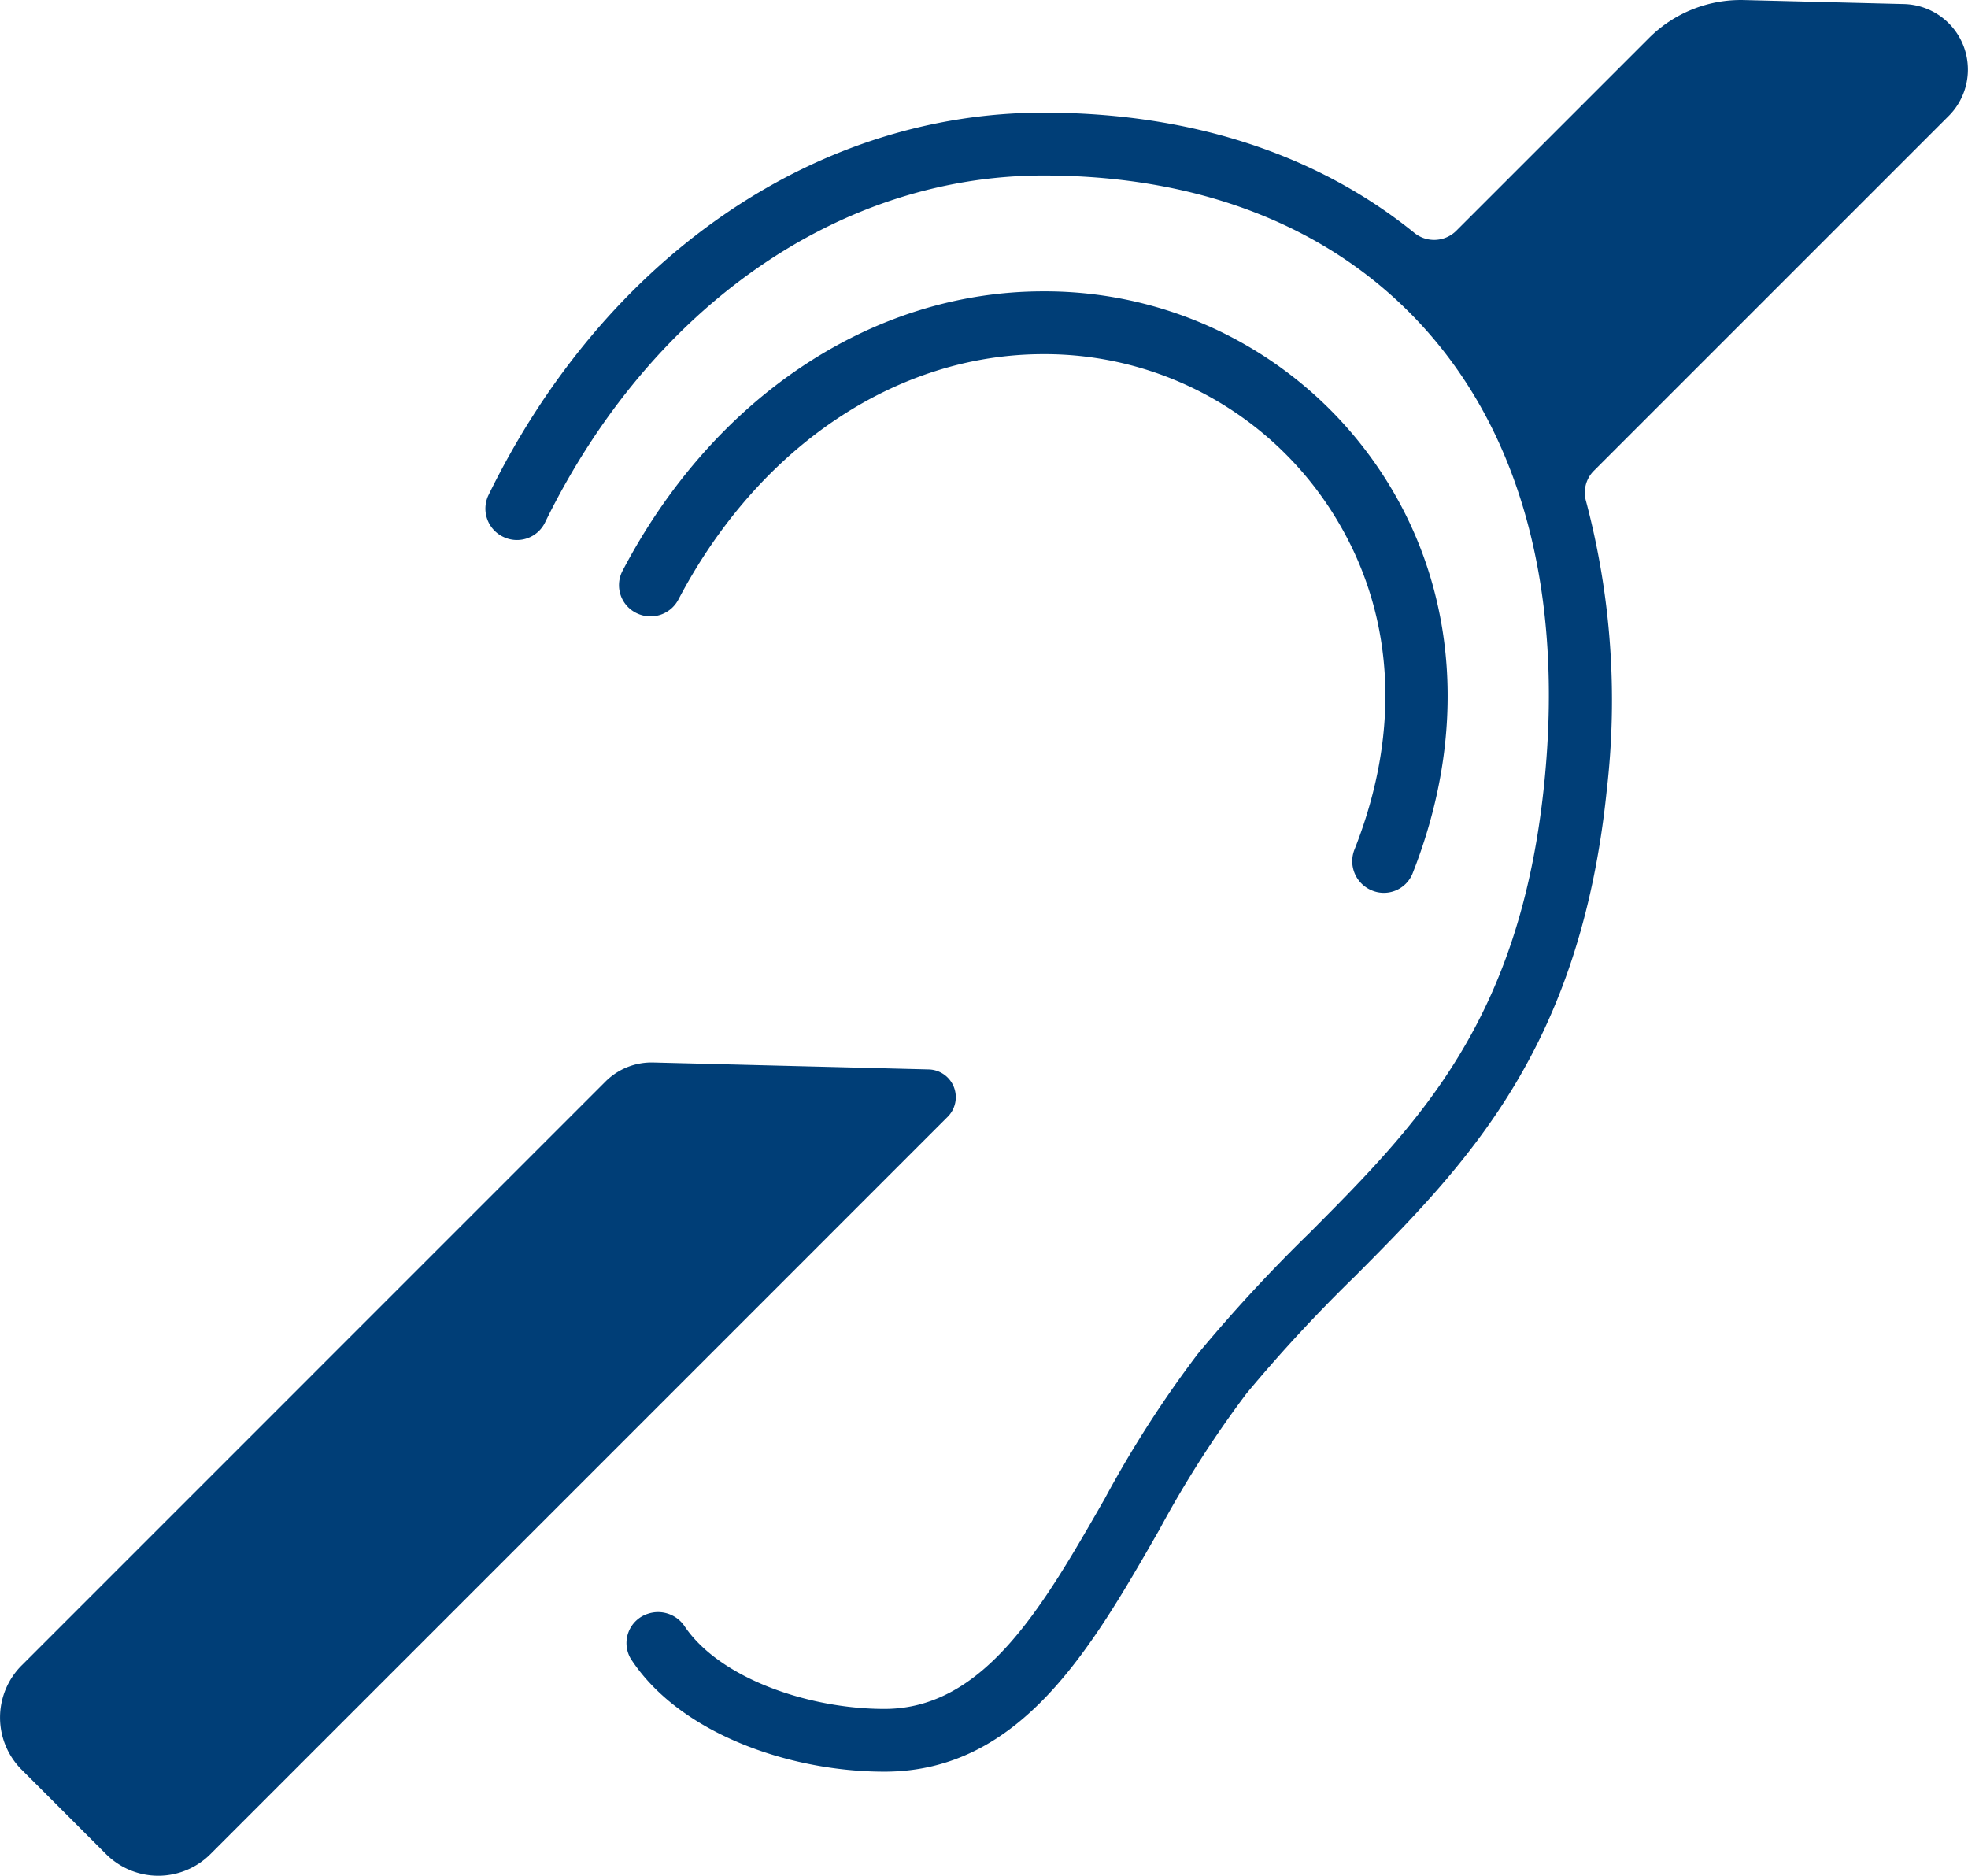
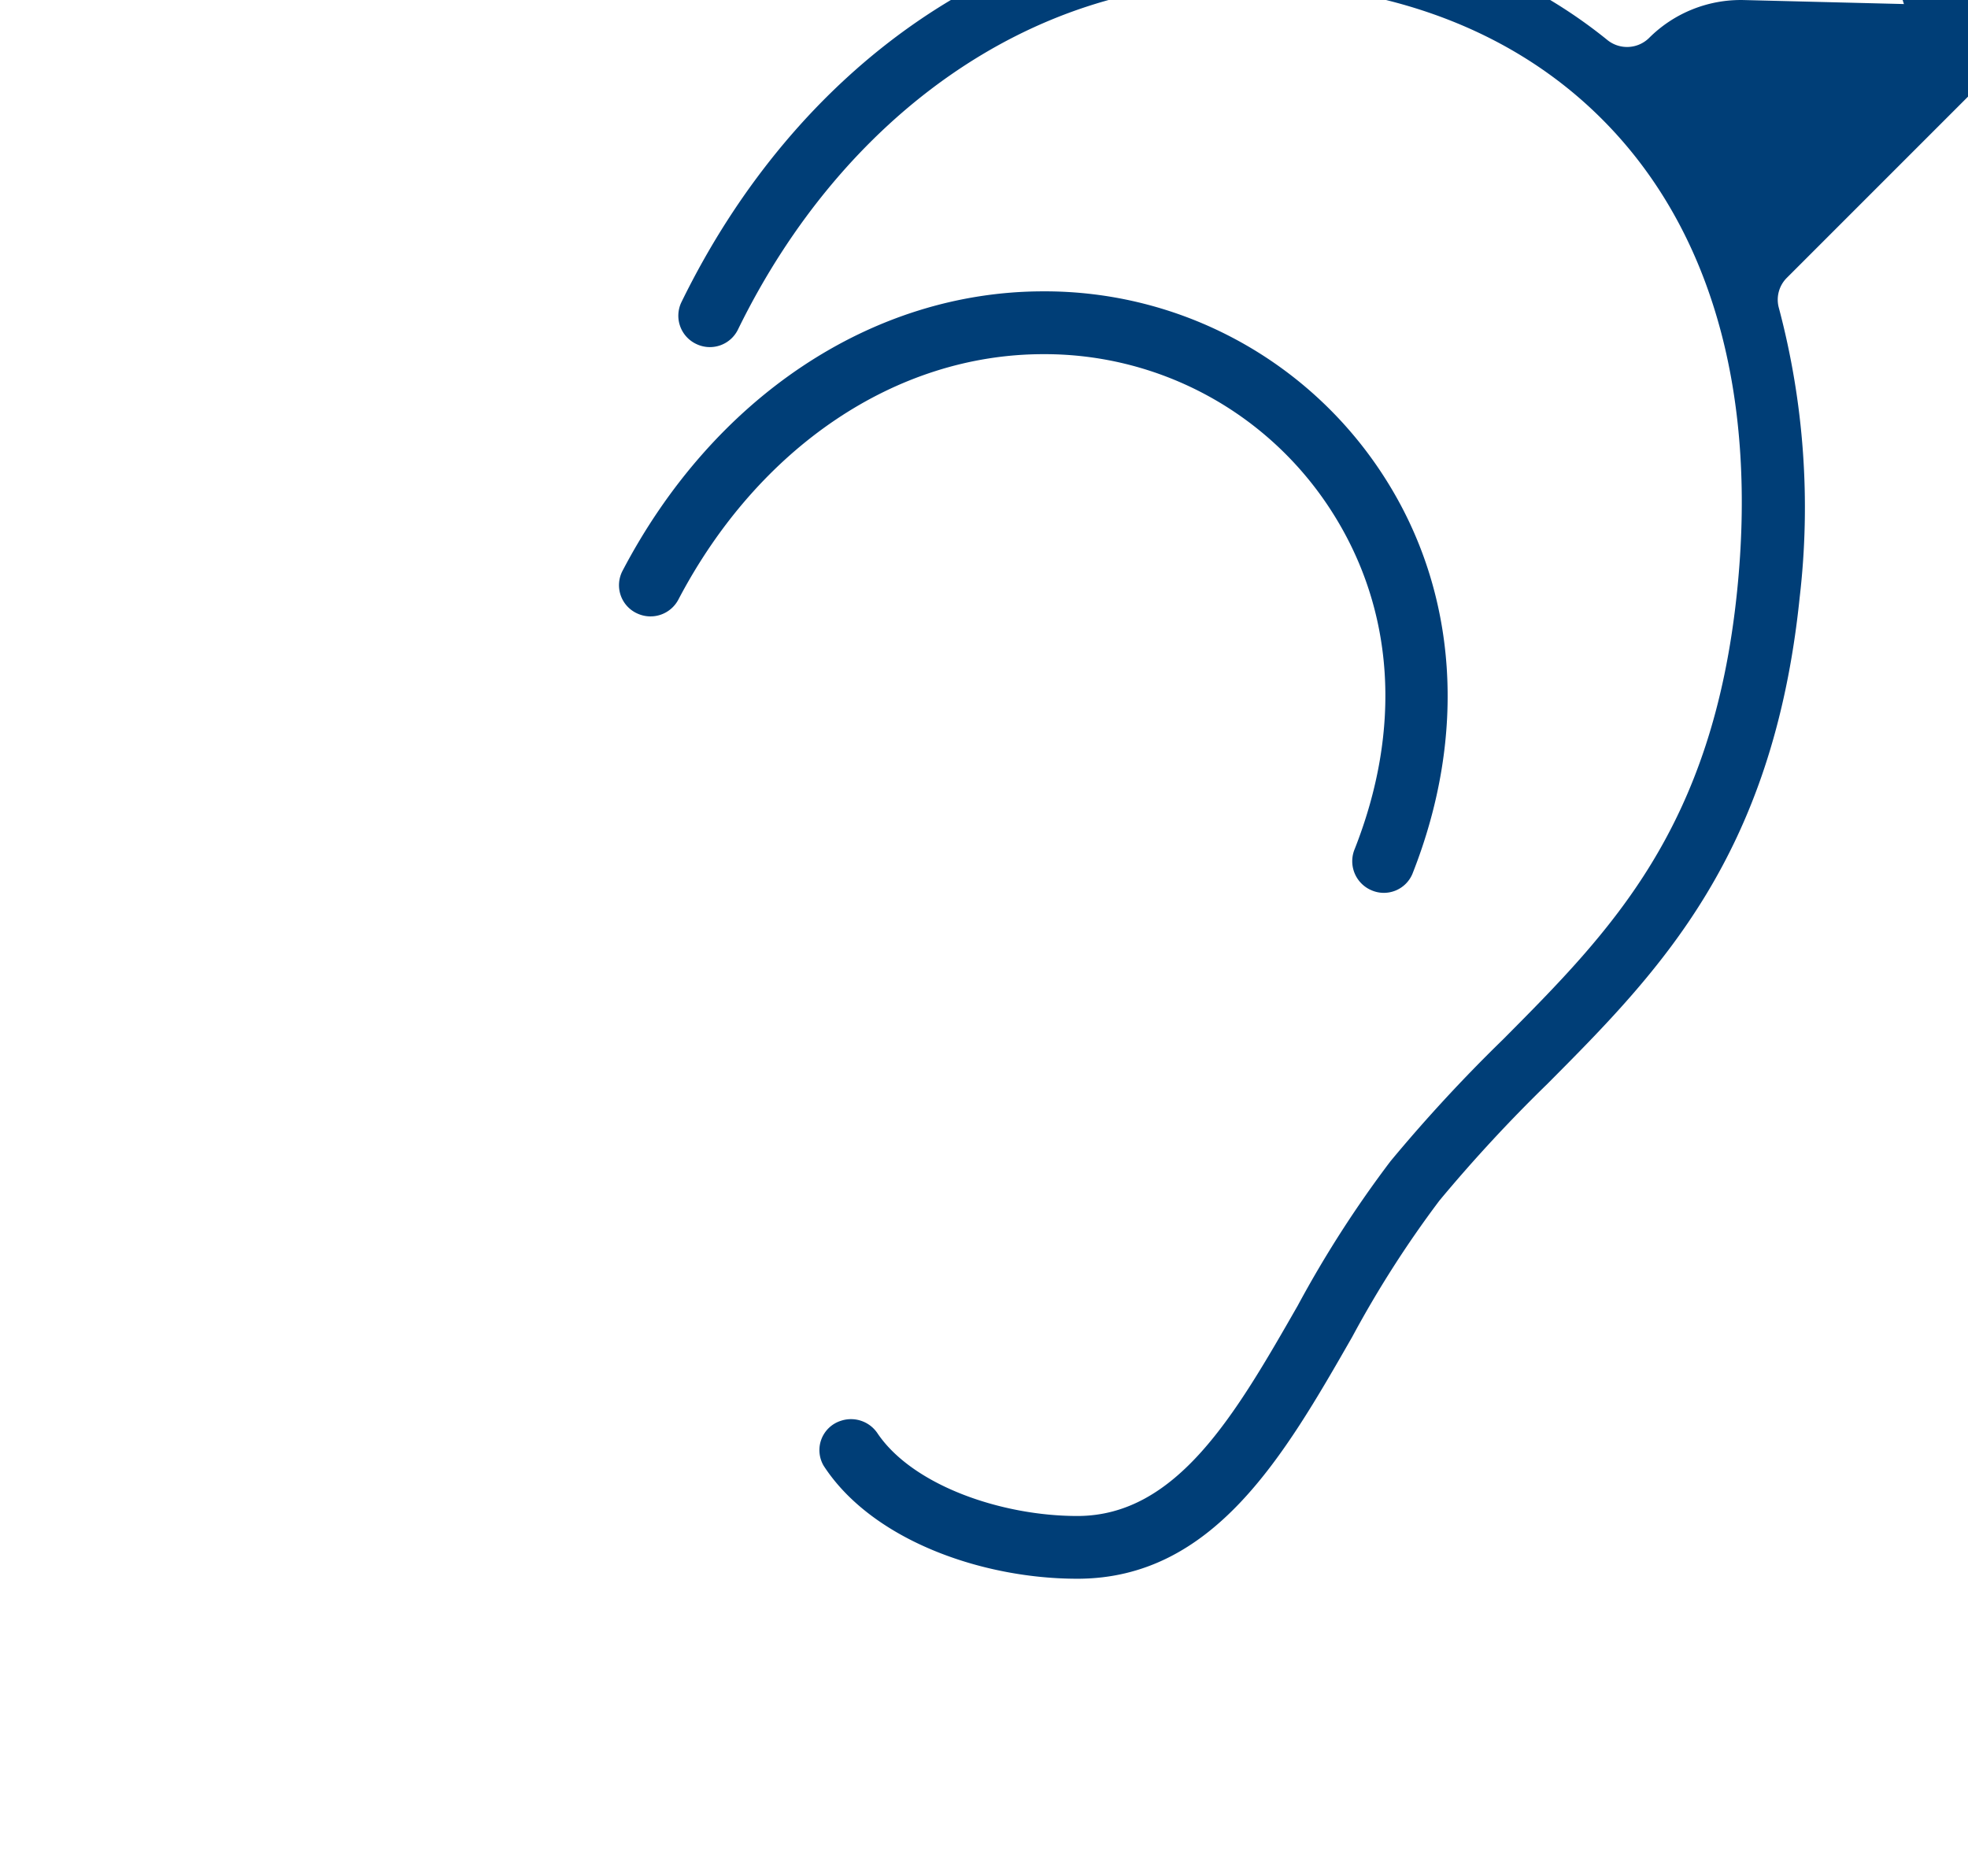
<svg xmlns="http://www.w3.org/2000/svg" width="113.38" height="108.069" viewBox="0 0 113.38 108.069">
  <g id="Gruppe_354" data-name="Gruppe 354" transform="translate(4579.369 -321.216)">
    <g id="Gruppe_353" data-name="Gruppe 353" transform="translate(-4579.369 321.216)">
      <path id="Pfad_223" data-name="Pfad 223" d="M-4415.083,412.64a1.785,1.785,0,0,0,2.413-.923c3.167-8,2.616-16.218-1.584-22.8a23.222,23.222,0,0,0-19.679-10.756c-9.883,0-19.036,6.133-24.259,16.128a1.787,1.787,0,0,0,.863,2.43l.021.009a1.814,1.814,0,0,0,2.362-.838c4.6-8.747,12.522-14.11,21.013-14.11a19.622,19.622,0,0,1,16.628,9.083c3.6,5.643,4.046,12.486,1.307,19.429a1.818,1.818,0,0,0,.894,2.339Z" transform="translate(4494.043 -361.377)" fill="#003e77" />
-       <path id="Pfad_224" data-name="Pfad 224" d="M-4525.861,529.3l-15.88-.4a3.751,3.751,0,0,0-2.746,1.1l-33.638,33.639a4.244,4.244,0,0,0,0,6l4.872,4.873a4.247,4.247,0,0,0,6,0l42.48-42.481A1.6,1.6,0,0,0-4525.861,529.3Z" transform="translate(4579.369 -467.693)" fill="#003e77" />
-       <path id="Pfad_225" data-name="Pfad 225" d="M-4402.767,321.449l-9.215-.23a7.474,7.474,0,0,0-5.472,2.187l-11.115,11.114a1.807,1.807,0,0,1-2.427.093c-5.6-4.525-12.886-6.907-21.351-6.907-13.2,0-25.311,8.4-31.973,22.044a1.8,1.8,0,0,0,.906,2.417l.022.01a1.8,1.8,0,0,0,2.346-.884c6.053-12.363,16.915-19.967,28.7-19.967,9.167,0,16.754,3.038,21.941,8.786,5.645,6.254,8.034,15.342,6.91,26.281-1.4,13.661-7.273,19.567-13.486,25.819a90.048,90.048,0,0,0-6.481,7.013,64.043,64.043,0,0,0-5.344,8.318c-3.57,6.233-6.942,12.121-12.7,12.121-4.35,0-9.441-1.743-11.488-4.728a1.839,1.839,0,0,0-2.121-.76l-.033.011a1.773,1.773,0,0,0-.966,2.592c2.781,4.278,9.115,6.5,14.608,6.5,7.856,0,11.917-7.087,15.842-13.941a61.529,61.529,0,0,1,5.021-7.846,87.333,87.333,0,0,1,6.23-6.732c6.385-6.423,12.986-13.066,14.522-28a44.754,44.754,0,0,0-1.192-16.671,1.777,1.777,0,0,1,.447-1.747l20.449-20.448A3.777,3.777,0,0,0-4402.767,321.449Z" transform="translate(4512.457 -321.216)" fill="#003e77" />
+       <path id="Pfad_225" data-name="Pfad 225" d="M-4402.767,321.449l-9.215-.23a7.474,7.474,0,0,0-5.472,2.187a1.807,1.807,0,0,1-2.427.093c-5.6-4.525-12.886-6.907-21.351-6.907-13.2,0-25.311,8.4-31.973,22.044a1.8,1.8,0,0,0,.906,2.417l.022.01a1.8,1.8,0,0,0,2.346-.884c6.053-12.363,16.915-19.967,28.7-19.967,9.167,0,16.754,3.038,21.941,8.786,5.645,6.254,8.034,15.342,6.91,26.281-1.4,13.661-7.273,19.567-13.486,25.819a90.048,90.048,0,0,0-6.481,7.013,64.043,64.043,0,0,0-5.344,8.318c-3.57,6.233-6.942,12.121-12.7,12.121-4.35,0-9.441-1.743-11.488-4.728a1.839,1.839,0,0,0-2.121-.76l-.033.011a1.773,1.773,0,0,0-.966,2.592c2.781,4.278,9.115,6.5,14.608,6.5,7.856,0,11.917-7.087,15.842-13.941a61.529,61.529,0,0,1,5.021-7.846,87.333,87.333,0,0,1,6.23-6.732c6.385-6.423,12.986-13.066,14.522-28a44.754,44.754,0,0,0-1.192-16.671,1.777,1.777,0,0,1,.447-1.747l20.449-20.448A3.777,3.777,0,0,0-4402.767,321.449Z" transform="translate(4512.457 -321.216)" fill="#003e77" />
    </g>
  </g>
</svg>